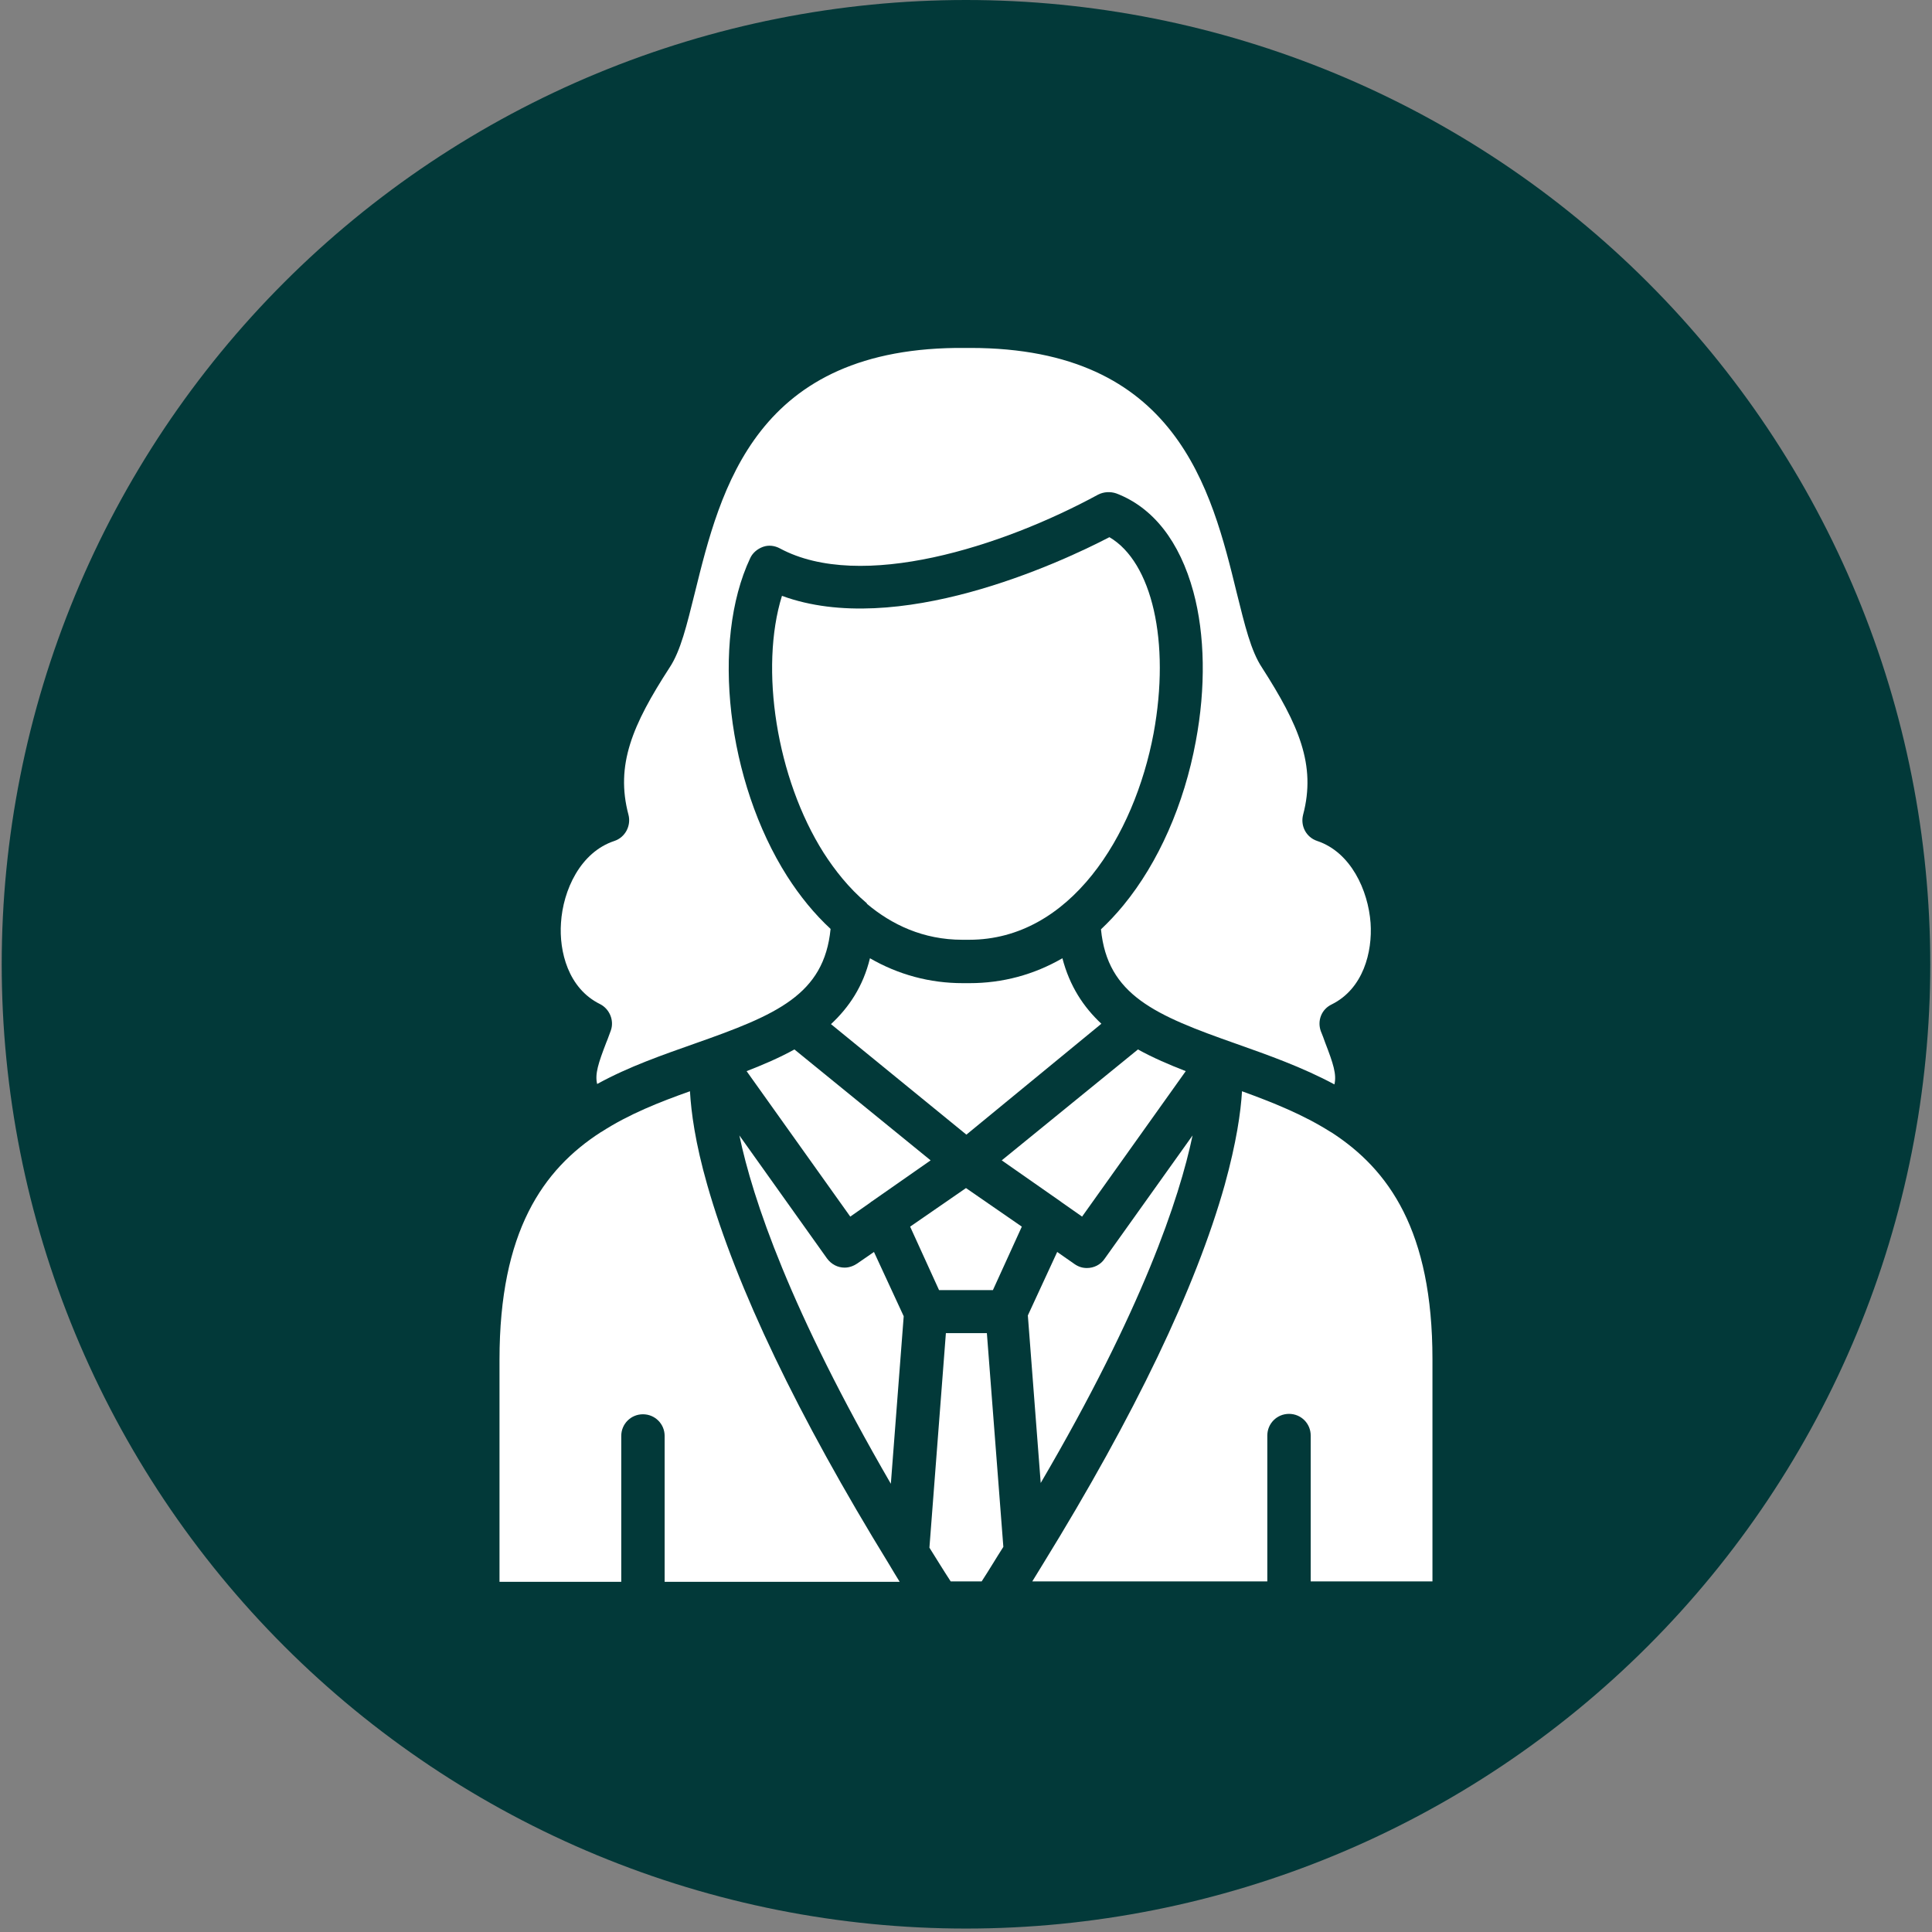
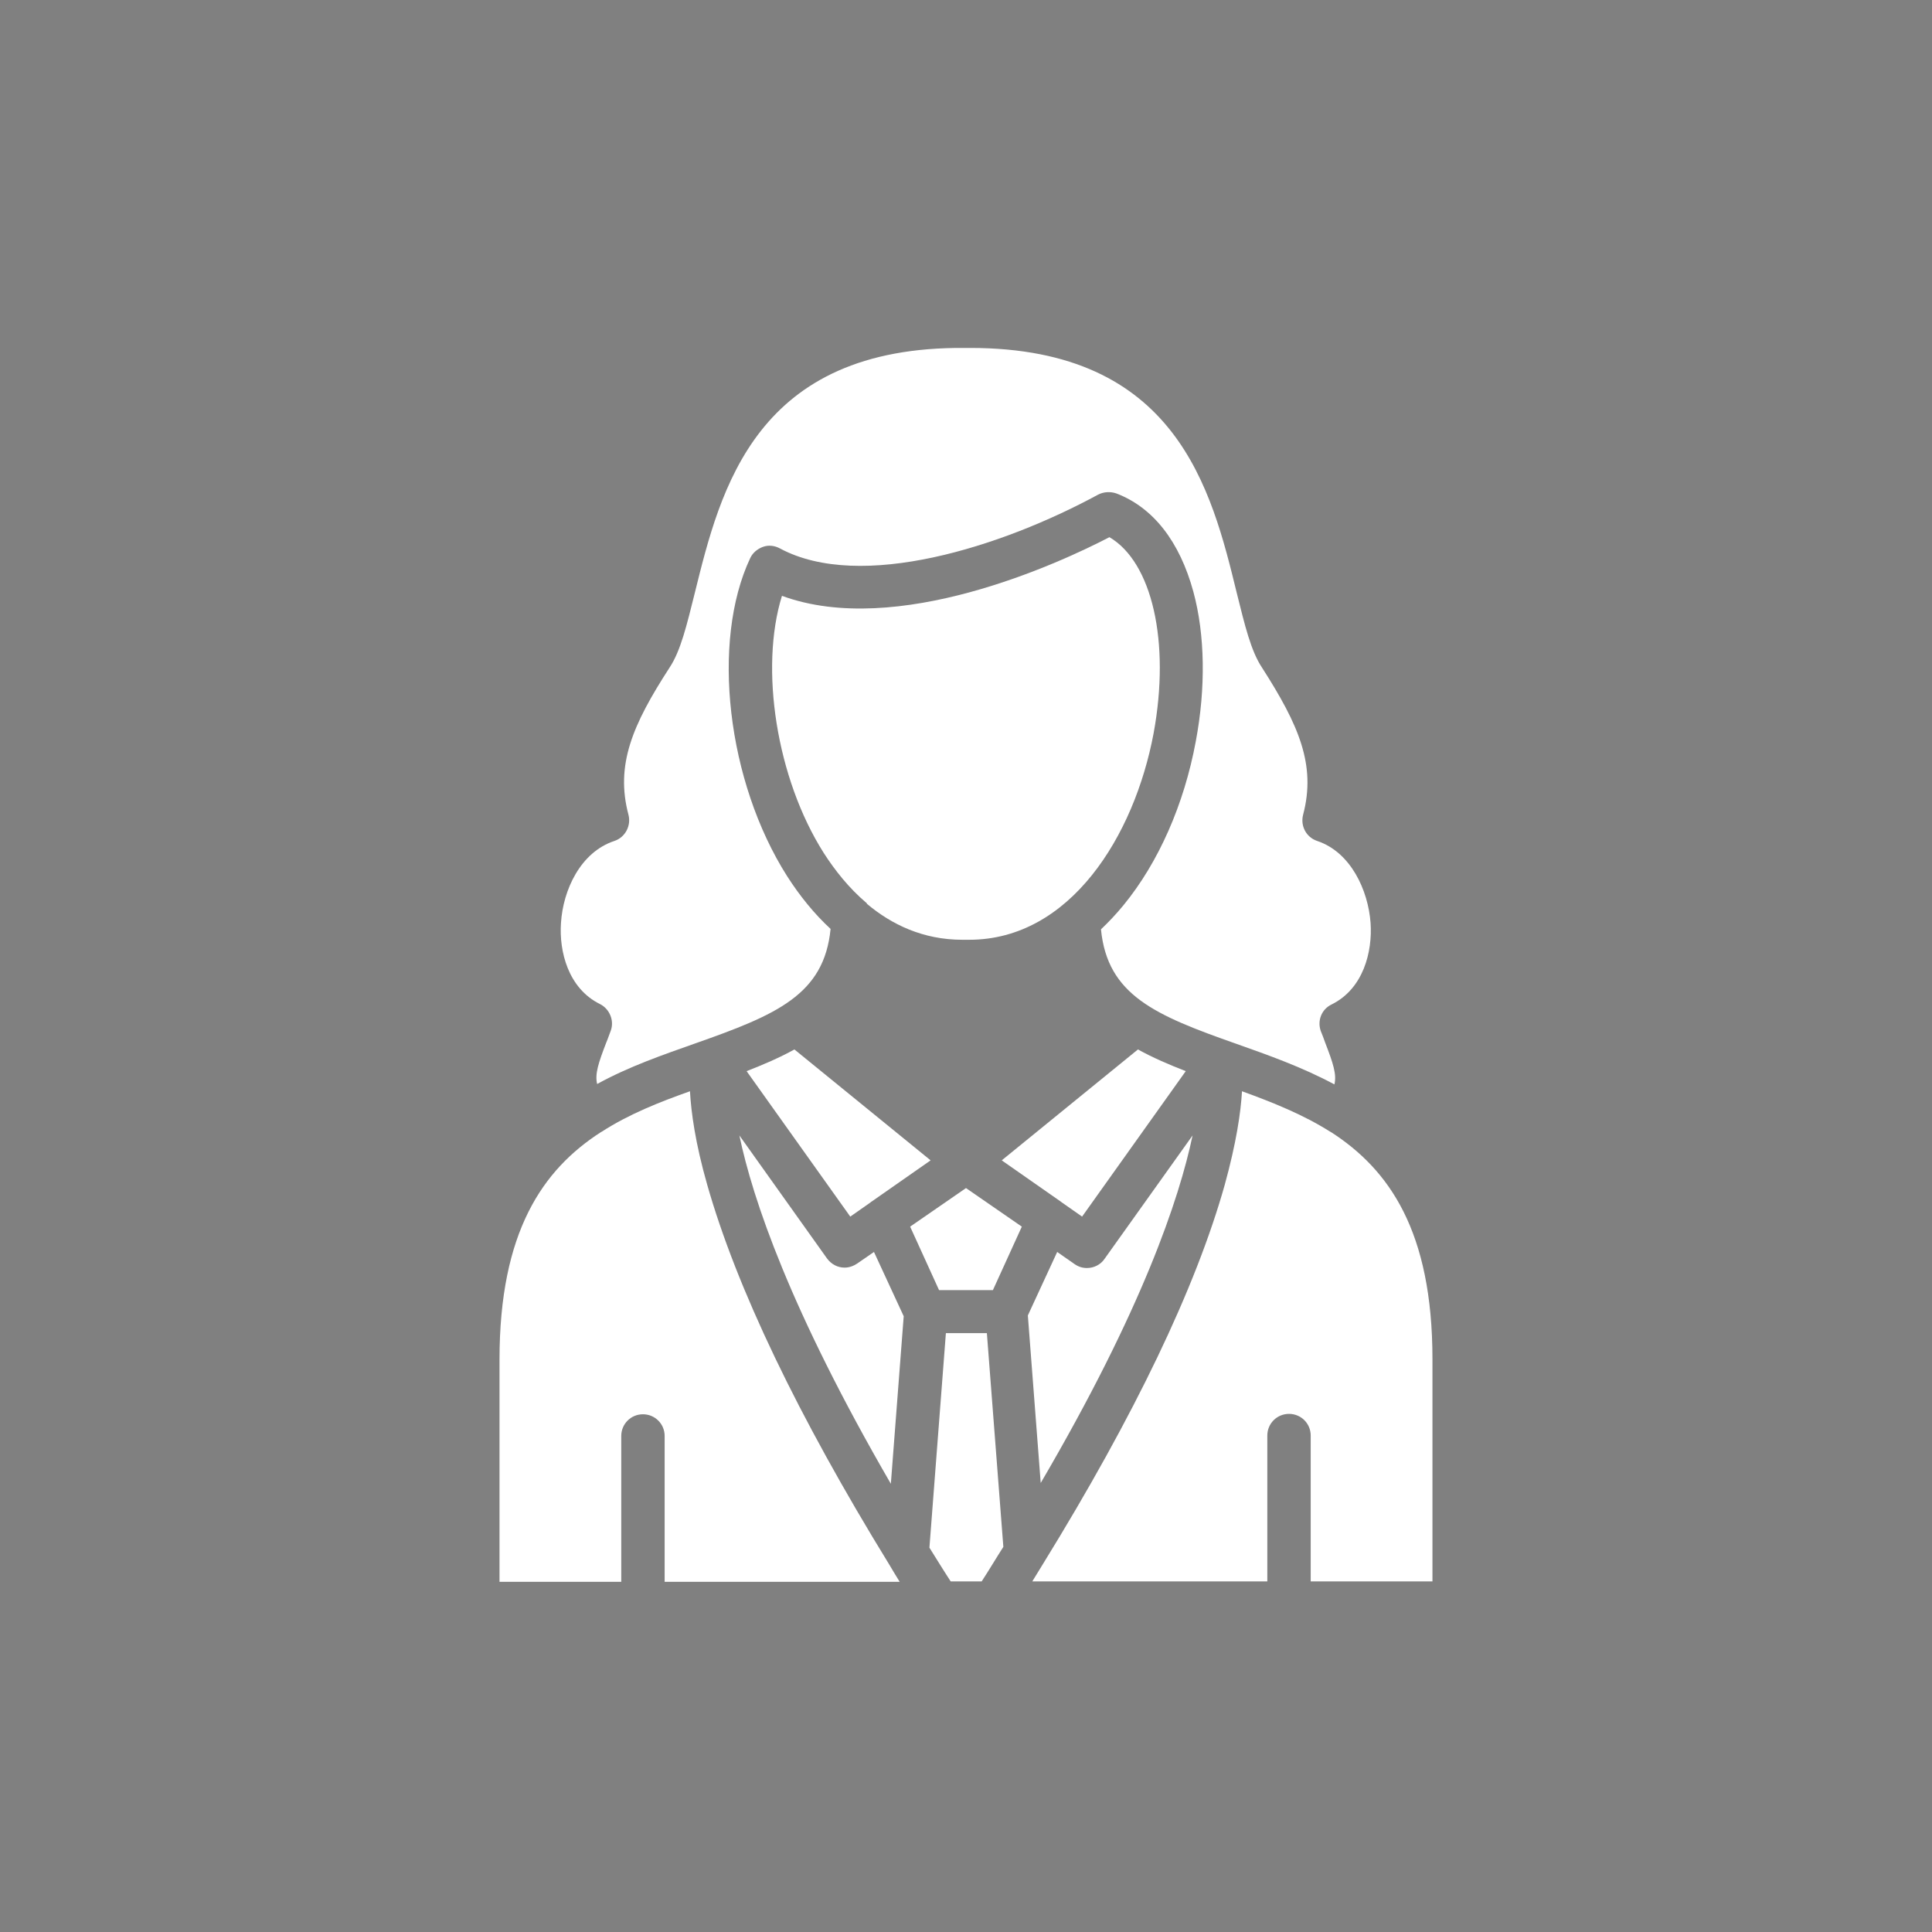
<svg xmlns="http://www.w3.org/2000/svg" width="756" zoomAndPan="magnify" viewBox="0 0 567 567" height="756" preserveAspectRatio="xMidYMid meet" version="1.2">
  <rect x="0" y="0" width="567" height="567" fill="#808080" stroke="none" />
  <defs>
    <clipPath id="dac6e7de78">
-       <path d="M 0.5 0 L 566.5 0 L 566.5 566 L 0.5 566 Z M 0.5 0 " />
-     </clipPath>
+       </clipPath>
    <clipPath id="67481e276e">
      <path d="M 402.641 90.809 L 406.895 90.809 L 406.895 94.445 L 402.641 94.445 Z M 402.641 90.809 " />
    </clipPath>
    <clipPath id="bc32f2fdd1">
      <path d="M 406.883 92.09 C 405.012 95.086 403.215 94.562 402.84 93.961 C 402.465 93.289 402.766 91.492 403.363 90.969 C 403.965 90.52 406.359 91.191 406.359 91.191 " />
    </clipPath>
    <clipPath id="99b8782dc4">
      <path d="M 0.641 0.809 L 4.895 0.809 L 4.895 4.445 L 0.641 4.445 Z M 0.641 0.809 " />
    </clipPath>
    <clipPath id="6509484561">
-       <path d="M 4.883 2.09 C 3.012 5.086 1.215 4.562 0.84 3.961 C 0.465 3.289 0.766 1.492 1.363 0.969 C 1.965 0.52 4.359 1.191 4.359 1.191 " />
-     </clipPath>
+       </clipPath>
    <clipPath id="d18d961f47">
      <rect x="0" width="5" y="0" height="5" />
    </clipPath>
  </defs>
  <g id="b541d388b7">
    <g clip-rule="nonzero" clip-path="url(#dac6e7de78)">
      <path style=" stroke:none;fill-rule:nonzero;fill:#023939;fill-opacity:1;" d="M 566.488 282.996 C 566.488 287.625 566.375 292.254 566.148 296.883 C 565.922 301.508 565.582 306.125 565.125 310.734 C 564.672 315.344 564.105 319.938 563.426 324.52 C 562.746 329.102 561.953 333.664 561.051 338.203 C 560.148 342.746 559.133 347.266 558.008 351.758 C 556.883 356.25 555.648 360.711 554.305 365.145 C 552.961 369.574 551.508 373.973 549.945 378.332 C 548.387 382.695 546.719 387.012 544.949 391.293 C 543.176 395.57 541.297 399.805 539.32 403.992 C 537.34 408.176 535.258 412.312 533.074 416.398 C 530.891 420.484 528.609 424.512 526.227 428.484 C 523.848 432.457 521.367 436.367 518.797 440.219 C 516.223 444.07 513.559 447.855 510.797 451.574 C 508.039 455.297 505.191 458.945 502.254 462.523 C 499.312 466.105 496.289 469.609 493.18 473.043 C 490.07 476.473 486.875 479.828 483.602 483.102 C 480.328 486.379 476.973 489.57 473.543 492.68 C 470.109 495.789 466.605 498.816 463.023 501.754 C 459.445 504.691 455.793 507.539 452.074 510.297 C 448.355 513.059 444.57 515.723 440.719 518.297 C 436.867 520.871 432.957 523.348 428.984 525.727 C 425.012 528.109 420.98 530.391 416.898 532.574 C 412.812 534.758 408.676 536.84 404.488 538.82 C 400.305 540.801 396.07 542.676 391.793 544.449 C 387.512 546.223 383.191 547.887 378.832 549.449 C 374.473 551.008 370.074 552.461 365.645 553.805 C 361.211 555.148 356.75 556.383 352.258 557.508 C 347.766 558.633 343.246 559.648 338.703 560.551 C 334.16 561.457 329.598 562.246 325.02 562.926 C 320.438 563.605 315.84 564.172 311.234 564.629 C 306.625 565.082 302.008 565.422 297.379 565.648 C 292.754 565.875 288.125 565.988 283.496 565.988 C 278.863 565.988 274.234 565.875 269.609 565.648 C 264.98 565.422 260.363 565.082 255.754 564.629 C 251.148 564.172 246.551 563.605 241.969 562.926 C 237.391 562.246 232.828 561.457 228.285 560.551 C 223.742 559.648 219.223 558.633 214.73 557.508 C 210.238 556.383 205.777 555.148 201.344 553.805 C 196.914 552.461 192.516 551.008 188.156 549.445 C 183.797 547.887 179.477 546.219 175.195 544.449 C 170.918 542.676 166.684 540.801 162.5 538.82 C 158.312 536.84 154.176 534.758 150.09 532.574 C 146.008 530.391 141.977 528.109 138.004 525.727 C 134.031 523.348 130.121 520.871 126.27 518.297 C 122.418 515.723 118.633 513.059 114.914 510.297 C 111.195 507.539 107.543 504.691 103.965 501.754 C 100.383 498.816 96.879 495.789 93.445 492.68 C 90.016 489.57 86.66 486.379 83.387 483.102 C 80.113 479.828 76.918 476.473 73.809 473.043 C 70.699 469.609 67.676 466.105 64.734 462.523 C 61.797 458.945 58.949 455.297 56.191 451.574 C 53.43 447.855 50.766 444.07 48.191 440.219 C 45.621 436.367 43.141 432.457 40.762 428.484 C 38.379 424.512 36.098 420.484 33.914 416.398 C 31.73 412.312 29.648 408.176 27.668 403.992 C 25.691 399.805 23.812 395.57 22.039 391.293 C 20.27 387.012 18.602 382.695 17.043 378.332 C 15.48 373.973 14.027 369.574 12.684 365.145 C 11.34 360.711 10.105 356.25 8.98 351.758 C 7.855 347.266 6.84 342.746 5.938 338.203 C 5.035 333.664 4.242 329.102 3.562 324.52 C 2.883 319.938 2.316 315.344 1.863 310.734 C 1.406 306.125 1.066 301.508 0.84 296.883 C 0.613 292.254 0.5 287.625 0.5 282.996 C 0.5 278.363 0.613 273.734 0.84 269.109 C 1.066 264.484 1.406 259.867 1.863 255.258 C 2.316 250.648 2.883 246.051 3.562 241.473 C 4.242 236.891 5.035 232.328 5.938 227.785 C 6.84 223.242 7.855 218.727 8.98 214.234 C 10.105 209.738 11.34 205.277 12.684 200.848 C 14.027 196.414 15.48 192.016 17.043 187.656 C 18.602 183.297 20.27 178.977 22.039 174.699 C 23.812 170.418 25.691 166.188 27.668 162 C 29.648 157.812 31.73 153.676 33.914 149.594 C 36.098 145.508 38.379 141.48 40.762 137.508 C 43.141 133.535 45.621 129.621 48.191 125.77 C 50.766 121.922 53.43 118.137 56.191 114.414 C 58.949 110.695 61.797 107.047 64.734 103.465 C 67.676 99.883 70.699 96.379 73.809 92.945 C 76.918 89.516 80.113 86.164 83.387 82.887 C 86.66 79.613 90.016 76.418 93.445 73.309 C 96.879 70.199 100.383 67.176 103.965 64.238 C 107.543 61.297 111.195 58.449 114.914 55.691 C 118.633 52.934 122.418 50.266 126.27 47.691 C 130.121 45.121 134.031 42.645 138.004 40.262 C 141.977 37.883 146.008 35.598 150.09 33.414 C 154.176 31.234 158.312 29.152 162.5 27.172 C 166.684 25.191 170.918 23.312 175.195 21.543 C 179.477 19.77 183.797 18.102 188.156 16.543 C 192.516 14.984 196.914 13.531 201.344 12.188 C 205.777 10.84 210.238 9.605 214.73 8.48 C 219.223 7.355 223.742 6.34 228.285 5.438 C 232.828 4.535 237.391 3.742 241.969 3.062 C 246.551 2.383 251.148 1.816 255.754 1.363 C 260.363 0.91 264.98 0.566 269.609 0.34 C 274.234 0.113 278.863 0 283.496 0 C 288.125 0 292.754 0.113 297.379 0.34 C 302.008 0.566 306.625 0.91 311.234 1.363 C 315.84 1.816 320.438 2.383 325.02 3.062 C 329.598 3.742 334.16 4.535 338.703 5.438 C 343.246 6.34 347.766 7.355 352.258 8.48 C 356.75 9.605 361.211 10.84 365.645 12.188 C 370.074 13.531 374.473 14.984 378.832 16.543 C 383.191 18.102 387.512 19.77 391.793 21.543 C 396.07 23.312 400.305 25.191 404.488 27.172 C 408.676 29.152 412.812 31.234 416.898 33.414 C 420.98 35.598 425.012 37.883 428.984 40.262 C 432.957 42.645 436.867 45.121 440.719 47.691 C 444.57 50.266 448.355 52.934 452.074 55.691 C 455.793 58.449 459.445 61.297 463.023 64.238 C 466.605 67.176 470.109 70.199 473.543 73.309 C 476.973 76.418 480.328 79.613 483.602 82.887 C 486.875 86.164 490.07 89.516 493.18 92.945 C 496.289 96.379 499.312 99.883 502.254 103.465 C 505.191 107.047 508.039 110.695 510.797 114.414 C 513.559 118.137 516.223 121.922 518.797 125.77 C 521.367 129.621 523.848 133.535 526.227 137.508 C 528.609 141.48 530.891 145.508 533.074 149.594 C 535.258 153.676 537.34 157.812 539.32 162 C 541.297 166.188 543.176 170.418 544.949 174.699 C 546.719 178.977 548.387 183.297 549.945 187.656 C 551.508 192.016 552.961 196.414 554.305 200.848 C 555.648 205.277 556.883 209.738 558.008 214.234 C 559.133 218.727 560.148 223.242 561.051 227.785 C 561.953 232.328 562.746 236.891 563.426 241.473 C 564.105 246.051 564.672 250.648 565.125 255.258 C 565.582 259.867 565.922 264.484 566.148 269.109 C 566.375 273.734 566.488 278.363 566.488 282.996 Z M 566.488 282.996 " />
    </g>
    <path style=" stroke:none;fill-rule:nonzero;fill:#ffffff;fill-opacity:1;" d="M 267.105 359.992 L 275.594 378.625 L 291.395 378.625 L 299.883 359.992 L 283.496 348.672 Z M 267.105 359.992 " />
    <path style=" stroke:none;fill-rule:nonzero;fill:#ffffff;fill-opacity:1;" d="M 219.113 314.359 L 249.535 357.047 L 255.43 352.918 C 255.547 352.801 255.668 352.684 255.902 352.566 L 273.117 340.539 L 233.145 307.992 C 228.664 310.469 223.949 312.473 219.113 314.359 Z M 219.113 314.359 " />
    <path style=" stroke:none;fill-rule:nonzero;fill:#ffffff;fill-opacity:1;" d="M 311.203 352.566 C 311.32 352.684 311.559 352.801 311.676 352.918 L 317.57 357.047 L 347.992 314.359 C 343.16 312.473 338.441 310.469 333.961 307.992 L 293.988 340.539 Z M 311.203 352.566 " />
    <path style=" stroke:none;fill-rule:nonzero;fill:#ffffff;fill-opacity:1;" d="M 251.539 370.84 C 250.477 371.551 249.18 372.02 247.883 372.02 C 245.879 372.02 243.992 371.078 242.695 369.309 L 216.992 333.227 C 220.883 351.855 231.848 384.402 261.445 435.457 L 265.219 386.289 L 256.492 367.422 Z M 251.539 370.84 " />
    <path style=" stroke:none;fill-rule:nonzero;fill:#ffffff;fill-opacity:1;" d="M 277.598 391.242 L 272.766 454.207 C 274.77 457.391 276.773 460.691 279.012 464.113 L 288.094 464.113 C 290.332 460.691 292.336 457.273 294.461 453.973 L 289.625 391.242 Z M 277.598 391.242 " />
    <path style=" stroke:none;fill-rule:nonzero;fill:#ffffff;fill-opacity:1;" d="M 349.996 333.227 L 324.176 369.426 C 322.996 371.195 320.992 372.137 318.988 372.137 C 317.688 372.137 316.512 371.785 315.332 370.961 L 310.262 367.422 L 301.652 386.051 L 305.426 435.223 C 335.258 384.285 346.105 351.738 349.996 333.227 Z M 349.996 333.227 " />
    <path style=" stroke:none;fill-rule:nonzero;fill:#ffffff;fill-opacity:1;" d="M 390.68 332.285 C 390.562 332.285 390.562 332.164 390.441 332.164 C 382.426 327.094 373.582 323.559 364.5 320.258 C 364.148 326.387 362.852 335.348 359.43 347.73 C 350.941 377.918 333.02 415.297 306.133 458.922 C 305.074 460.691 304.012 462.344 302.949 464.113 L 371.93 464.113 L 371.93 421.309 C 371.93 417.77 374.762 414.941 378.297 414.941 C 381.836 414.941 384.664 417.77 384.664 421.309 L 384.664 464.113 L 420.395 464.113 L 420.395 398.906 C 420.395 361.289 407.66 343.25 390.68 332.285 Z M 390.68 332.285 " />
    <path style=" stroke:none;fill-rule:nonzero;fill:#ffffff;fill-opacity:1;" d="M 260.973 459.16 C 234.09 415.414 216.164 377.918 207.559 347.73 C 204.02 335.348 202.84 326.387 202.488 320.258 C 193.523 323.441 184.562 326.977 176.547 332.164 C 176.426 332.164 176.426 332.285 176.309 332.285 C 159.328 343.25 146.594 361.41 146.594 399.023 L 146.594 464.23 L 182.324 464.23 L 182.324 421.426 C 182.324 417.891 185.152 415.059 188.691 415.059 C 192.227 415.059 195.059 417.891 195.059 421.426 L 195.059 464.23 L 264.039 464.23 C 262.977 462.461 261.914 460.809 260.973 459.16 Z M 260.973 459.16 " />
-     <path style=" stroke:none;fill-rule:nonzero;fill:#ffffff;fill-opacity:1;" d="M 323.23 300.445 C 317.926 295.492 313.918 289.363 311.793 281.227 C 303.422 286.062 294.223 288.535 284.555 288.535 L 282.551 288.535 C 272.883 288.535 263.684 286.062 255.312 281.227 C 253.309 289.48 249.18 295.613 243.875 300.562 L 283.613 332.992 Z M 323.23 300.445 " />
    <path style=" stroke:none;fill-rule:nonzero;fill:#ffffff;fill-opacity:1;" d="M 254.488 265.309 C 261.68 271.32 270.879 275.801 282.434 275.801 L 284.438 275.801 C 314.035 275.801 332.898 245.379 338.559 215.195 C 343.512 188.309 338.09 164.961 325.59 157.652 C 310.613 165.434 263.211 187.25 229.488 174.867 C 222.887 196.094 227.84 228.402 241.754 250.332 C 244.938 255.285 249.062 260.59 254.371 265.07 C 254.371 265.191 254.488 265.309 254.488 265.309 Z M 254.488 265.309 " />
    <path style=" stroke:none;fill-rule:nonzero;fill:#ffffff;fill-opacity:1;" d="M 176.074 294.668 C 178.902 296.082 180.32 299.504 179.258 302.449 C 178.785 303.629 178.434 304.809 177.961 305.871 C 175.602 312.004 174.543 315.188 175.25 318.133 C 184.684 312.945 194.703 309.527 204.02 306.223 C 227.84 297.852 241.871 291.957 243.758 272.617 C 239.039 268.254 234.797 263.066 231.023 257.172 C 213.336 229.344 208.617 188.309 220.176 163.785 C 220.883 162.25 222.297 161.07 223.945 160.48 C 225.598 159.891 227.367 160.129 228.898 160.953 C 252.602 173.688 294.105 160.48 322.289 145.152 C 323.938 144.328 325.824 144.211 327.594 144.801 C 338.441 148.926 346.227 158.949 350.234 173.688 C 353.652 186.305 353.891 201.871 350.941 217.551 C 347.523 236.066 339.977 253.164 329.715 265.66 C 327.594 268.254 325.355 270.613 323.113 272.738 C 325 292.074 339.031 297.969 362.852 306.344 C 372.164 309.645 382.188 313.18 391.621 318.25 C 392.328 315.305 391.27 312.121 388.91 305.988 C 388.555 304.926 388.086 303.746 387.613 302.57 C 386.551 299.504 387.848 296.203 390.797 294.785 C 400.113 290.188 402.824 279.34 402.234 270.852 C 401.527 261.297 396.457 250.098 386.551 246.797 C 383.367 245.734 381.598 242.434 382.426 239.129 C 386.316 224.508 381.129 212.719 370.398 195.973 C 367.094 191.023 365.328 183.477 362.969 174.043 C 355.539 143.621 345.281 102.113 284.793 102.113 C 284.32 102.113 283.965 102.113 283.496 102.113 L 283.375 102.113 C 221.707 101.523 211.449 143.504 203.902 174.043 C 201.543 183.477 199.773 191.023 196.473 195.973 C 185.625 212.719 180.555 224.508 184.445 239.129 C 185.27 242.316 183.504 245.734 180.32 246.797 C 170.297 250.098 165.227 261.297 164.637 270.852 C 164.047 279.223 166.758 290.07 176.074 294.668 Z M 176.074 294.668 " />
    <g clip-rule="nonzero" clip-path="url(#67481e276e)">
      <g clip-rule="nonzero" clip-path="url(#bc32f2fdd1)">
        <g transform="matrix(1,0,0,1,402,90)">
          <g clip-path="url(#d18d961f47)">
            <g clip-rule="nonzero" clip-path="url(#99b8782dc4)">
              <g clip-rule="nonzero" clip-path="url(#6509484561)">
                <rect x="0" width="5" height="5" y="0" style="fill:#023939;fill-opacity:1;stroke:none;" />
              </g>
            </g>
          </g>
        </g>
      </g>
    </g>
  </g>
</svg>